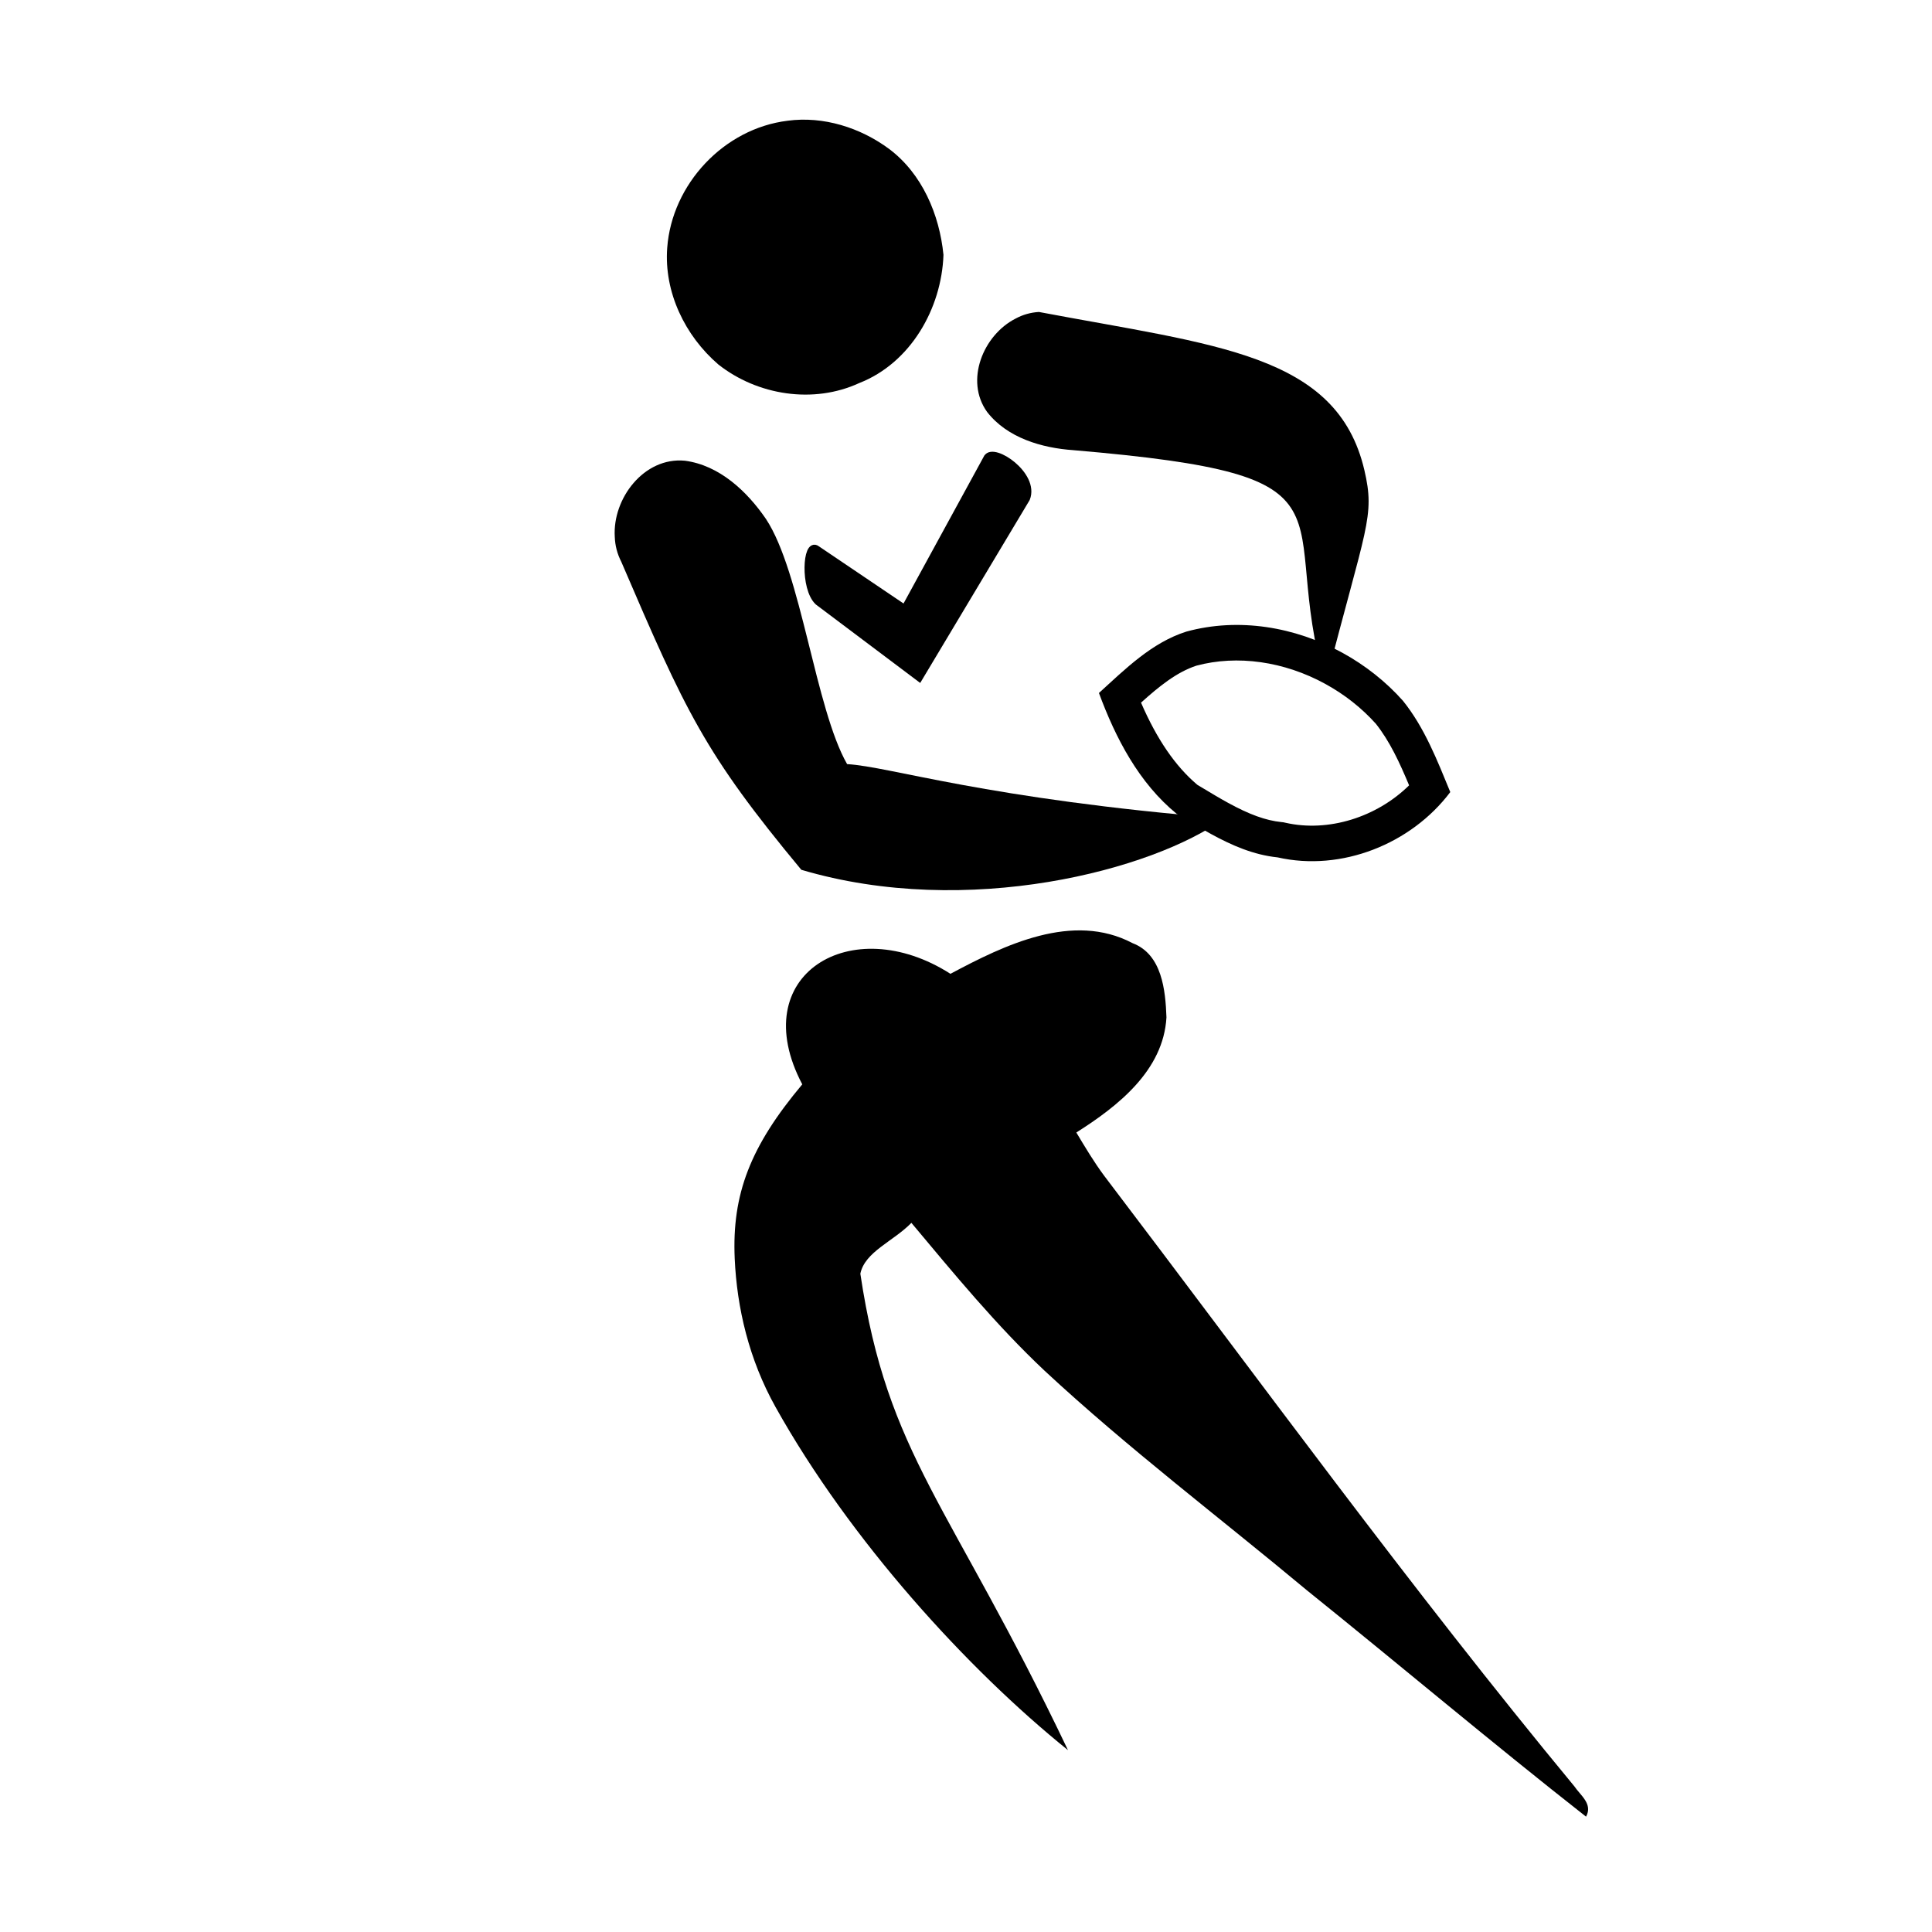
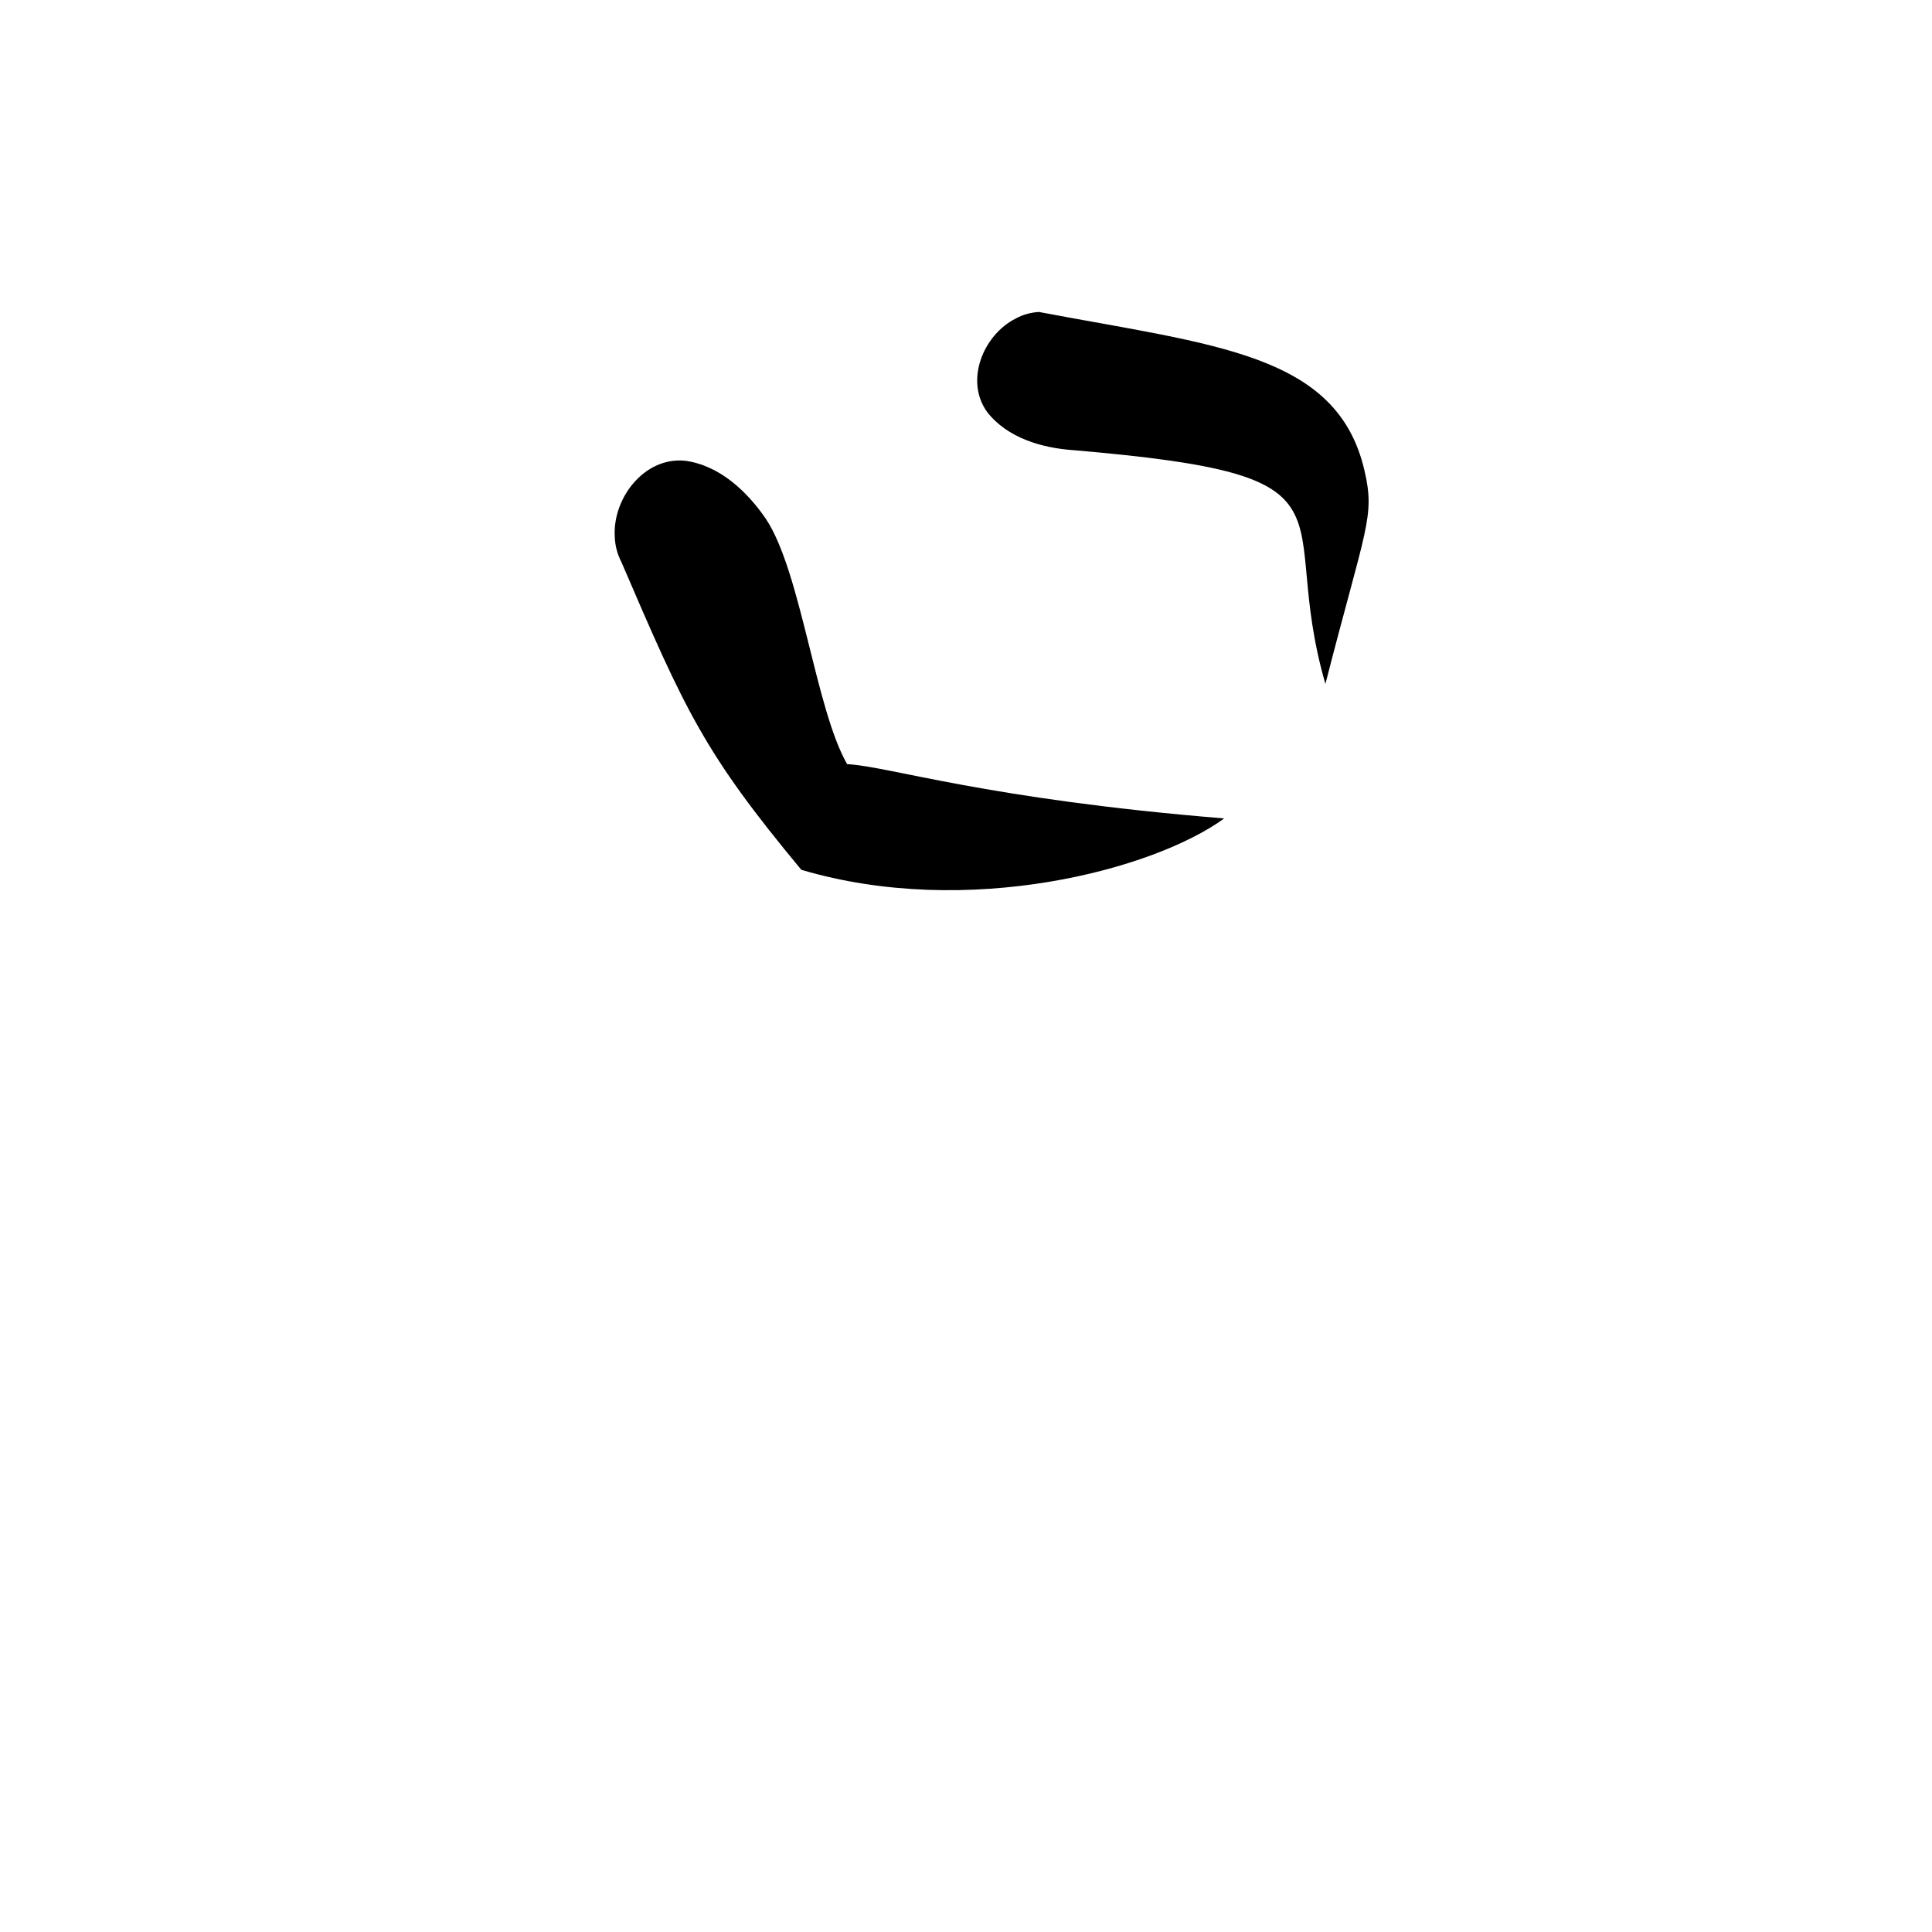
<svg xmlns="http://www.w3.org/2000/svg" xmlns:ns1="http://www.inkscape.org/namespaces/inkscape" xmlns:ns2="http://sodipodi.sourceforge.net/DTD/sodipodi-0.dtd" version="1.1" width="300" height="300" id="svg2" ns1:version="0.92.2 (5c3e80d, 2017-08-06)" ns2:docname="Rugby_league_pictogram.svg">
  <ns2:namedview pagecolor="#ffffff" bordercolor="#666666" borderopacity="1" objecttolerance="10" gridtolerance="10" guidetolerance="10" ns1:pageopacity="0" ns1:pageshadow="2" ns1:window-width="1011" ns1:window-height="991" id="namedview23" showgrid="false" ns1:zoom="0.90509668" ns1:cx="90.84593" ns1:cy="52.908881" ns1:window-x="899" ns1:window-y="0" ns1:window-maximized="0" ns1:current-layer="g3026" showguides="true" ns1:guide-bbox="true" />
  <defs id="defs6" />
  <g id="g3026">
    <g transform="translate(0.419,0.27)" id="Layer_1">
      <g id="g7">
        <g id="surface0">
          <g transform="translate(436.13,6.155)" id="g22-6" />
        </g>
      </g>
    </g>
    <rect width="300" height="300" x="0" y="0" id="rect3024" style="opacity:0;fill:#ff0000;fill-opacity:1;stroke:none" />
    <g id="g880" transform="matrix(1.103,0,0,1.103,-747.641,-2.607)">
-       <path style="opacity:1" id="path24-1-6-3" d="m 1242.867,83.782 c 3.2,1.757 6.105,4.046 8.511,6.75 3.055,3.796 4.828,8.395 6.666,12.855 -5.5,7.305 -15.318,11.233 -24.306,9.194 -3.382,-0.35 -6.45,-1.687 -9.386,-3.298 -1.635,-0.897 -3.228,-1.879 -4.812,-2.824 -5.324,-4.339 -8.619,-10.676 -10.958,-17.021 3.7,-3.363 7.415,-7.086 12.298,-8.641 7.377,-2.022 15.322,-0.673 21.987,2.984 m -2.405,4.384 c -9e-4,-4.9e-4 -9e-4,-4.9e-4 0,0 -5.797,-3.182 -12.409,-4.118 -18.158,-2.575 -2.784,0.913 -5.265,2.925 -7.797,5.207 2.233,5.159 4.845,8.964 7.93,11.569 l 0.76,0.455 c 1.226,0.737 2.384,1.432 3.562,2.079 3.002,1.648 5.313,2.483 7.495,2.709 l 0.299,0.031 0.293,0.066 c 6.027,1.367 12.832,-0.772 17.401,-5.268 -1.342,-3.211 -2.726,-6.209 -4.686,-8.675 -2.002,-2.226 -4.389,-4.109 -7.099,-5.596 z" ns1:connector-curvature="0" transform="translate(-376.049,10.485)" />
-       <path style="opacity:1" ns2:nodetypes="cccssccccccccccc" id="path28-0" d="m 836.858,134.875 c -8.434,-4.452 -18.034,0.25 -25.649,4.312 -13.934,-8.92 -28.997,0.121 -20.86,15.562 -7.322,8.73 -9.912,15.454 -9.511,24.524 0.306,6.908 1.996,14.189 5.744,20.896 10.48,18.757 26.993,36.889 41.173,48.308 -16.653,-34.928 -25.388,-41.358 -29.23,-67.072 0.63,-3.09 4.644,-4.55 7.186,-7.159 5.996,7.16 11.934,14.403 18.748,20.815 11.779,10.943 24.62,20.648 36.96,30.937 13.131,10.562 26.014,21.44 39.269,31.843 0.993,-1.783 -0.792,-2.996 -1.64,-4.264 -23.061,-27.893 -44.325,-57.189 -66.219,-85.992 -1.433,-1.931 -2.662,-4 -3.898,-6.059 5.839,-3.695 12.259,-8.715 12.688,-16.207 -0.139,-3.822 -0.622,-8.869 -4.761,-10.444 z" ns1:connector-curvature="0" transform="translate(0.419,0.27)" />
      <path style="opacity:1;stroke-width:0.944" ns2:nodetypes="ccscccc" id="path20-8-4-8" d="m 820.387,46.941 c 1.018,-0.551 2.111,-0.861 3.28,-0.929 24.877,4.705 41.973,5.856 45.813,22.256 1.545,6.6 0.226,7.831 -5.484,30.114 -7.137,-24.7 6.728,-29.316 -35.504,-32.916 -4.44,-0.309 -9.288,-1.73 -12.12,-5.375 -3.186,-4.422 -0.541,-10.842 4.015,-13.15 z" ns1:connector-curvature="0" transform="translate(0.419,0.27)" />
-       <path style="opacity:1;stroke-width:0.897" id="path12-62" d="m 788.708,19.36 c 5.034,-0.675 10.236,0.972 14.282,3.967 4.66,3.495 7.09,9.242 7.656,14.917 -0.265,7.554 -4.626,15.223 -11.867,18.049 -6.437,2.971 -14.321,1.726 -19.83,-2.622 -4.688,-4.033 -7.668,-10.187 -7.193,-16.434 0.663,-8.96 7.997,-16.792 16.952,-17.876 z" ns1:connector-curvature="0" />
      <path style="opacity:1" ns2:nodetypes="cccccccc" id="path20-8-6-1-7" d="m 764.373,77.947 c 0.043,1.226 0.347,2.391 0.912,3.495 9.066,21.104 11.678,26.913 25.348,43.37 23.396,6.939 49.557,0.025 59.533,-7.23 -33.671,-2.75 -46.919,-7.285 -53.086,-7.647 -4.466,-7.805 -6.459,-27.019 -11.433,-34.525 -2.665,-3.891 -6.565,-7.557 -11.415,-8.188 -5.75,-0.538 -10.196,5.325 -9.86,10.725 z" ns1:connector-curvature="0" />
-       <path ns2:nodetypes="ccccccc" style="opacity:1;fill:#000000;stroke:#000000;stroke-width:1px;stroke-linecap:butt;stroke-linejoin:miter;stroke-opacity:1" id="path3354-4-5" d="m 816.796,66.813 -11.596,21.23 -12.404,-8.376 c -1.461,-1.102 -1.828,5.473 0.195,7.405 l 14.236,10.704 15.105,-25.239 c 1.31,-3.312 -4.647,-7.292 -5.535,-5.725 z" ns1:connector-curvature="0" />
    </g>
  </g>
</svg>